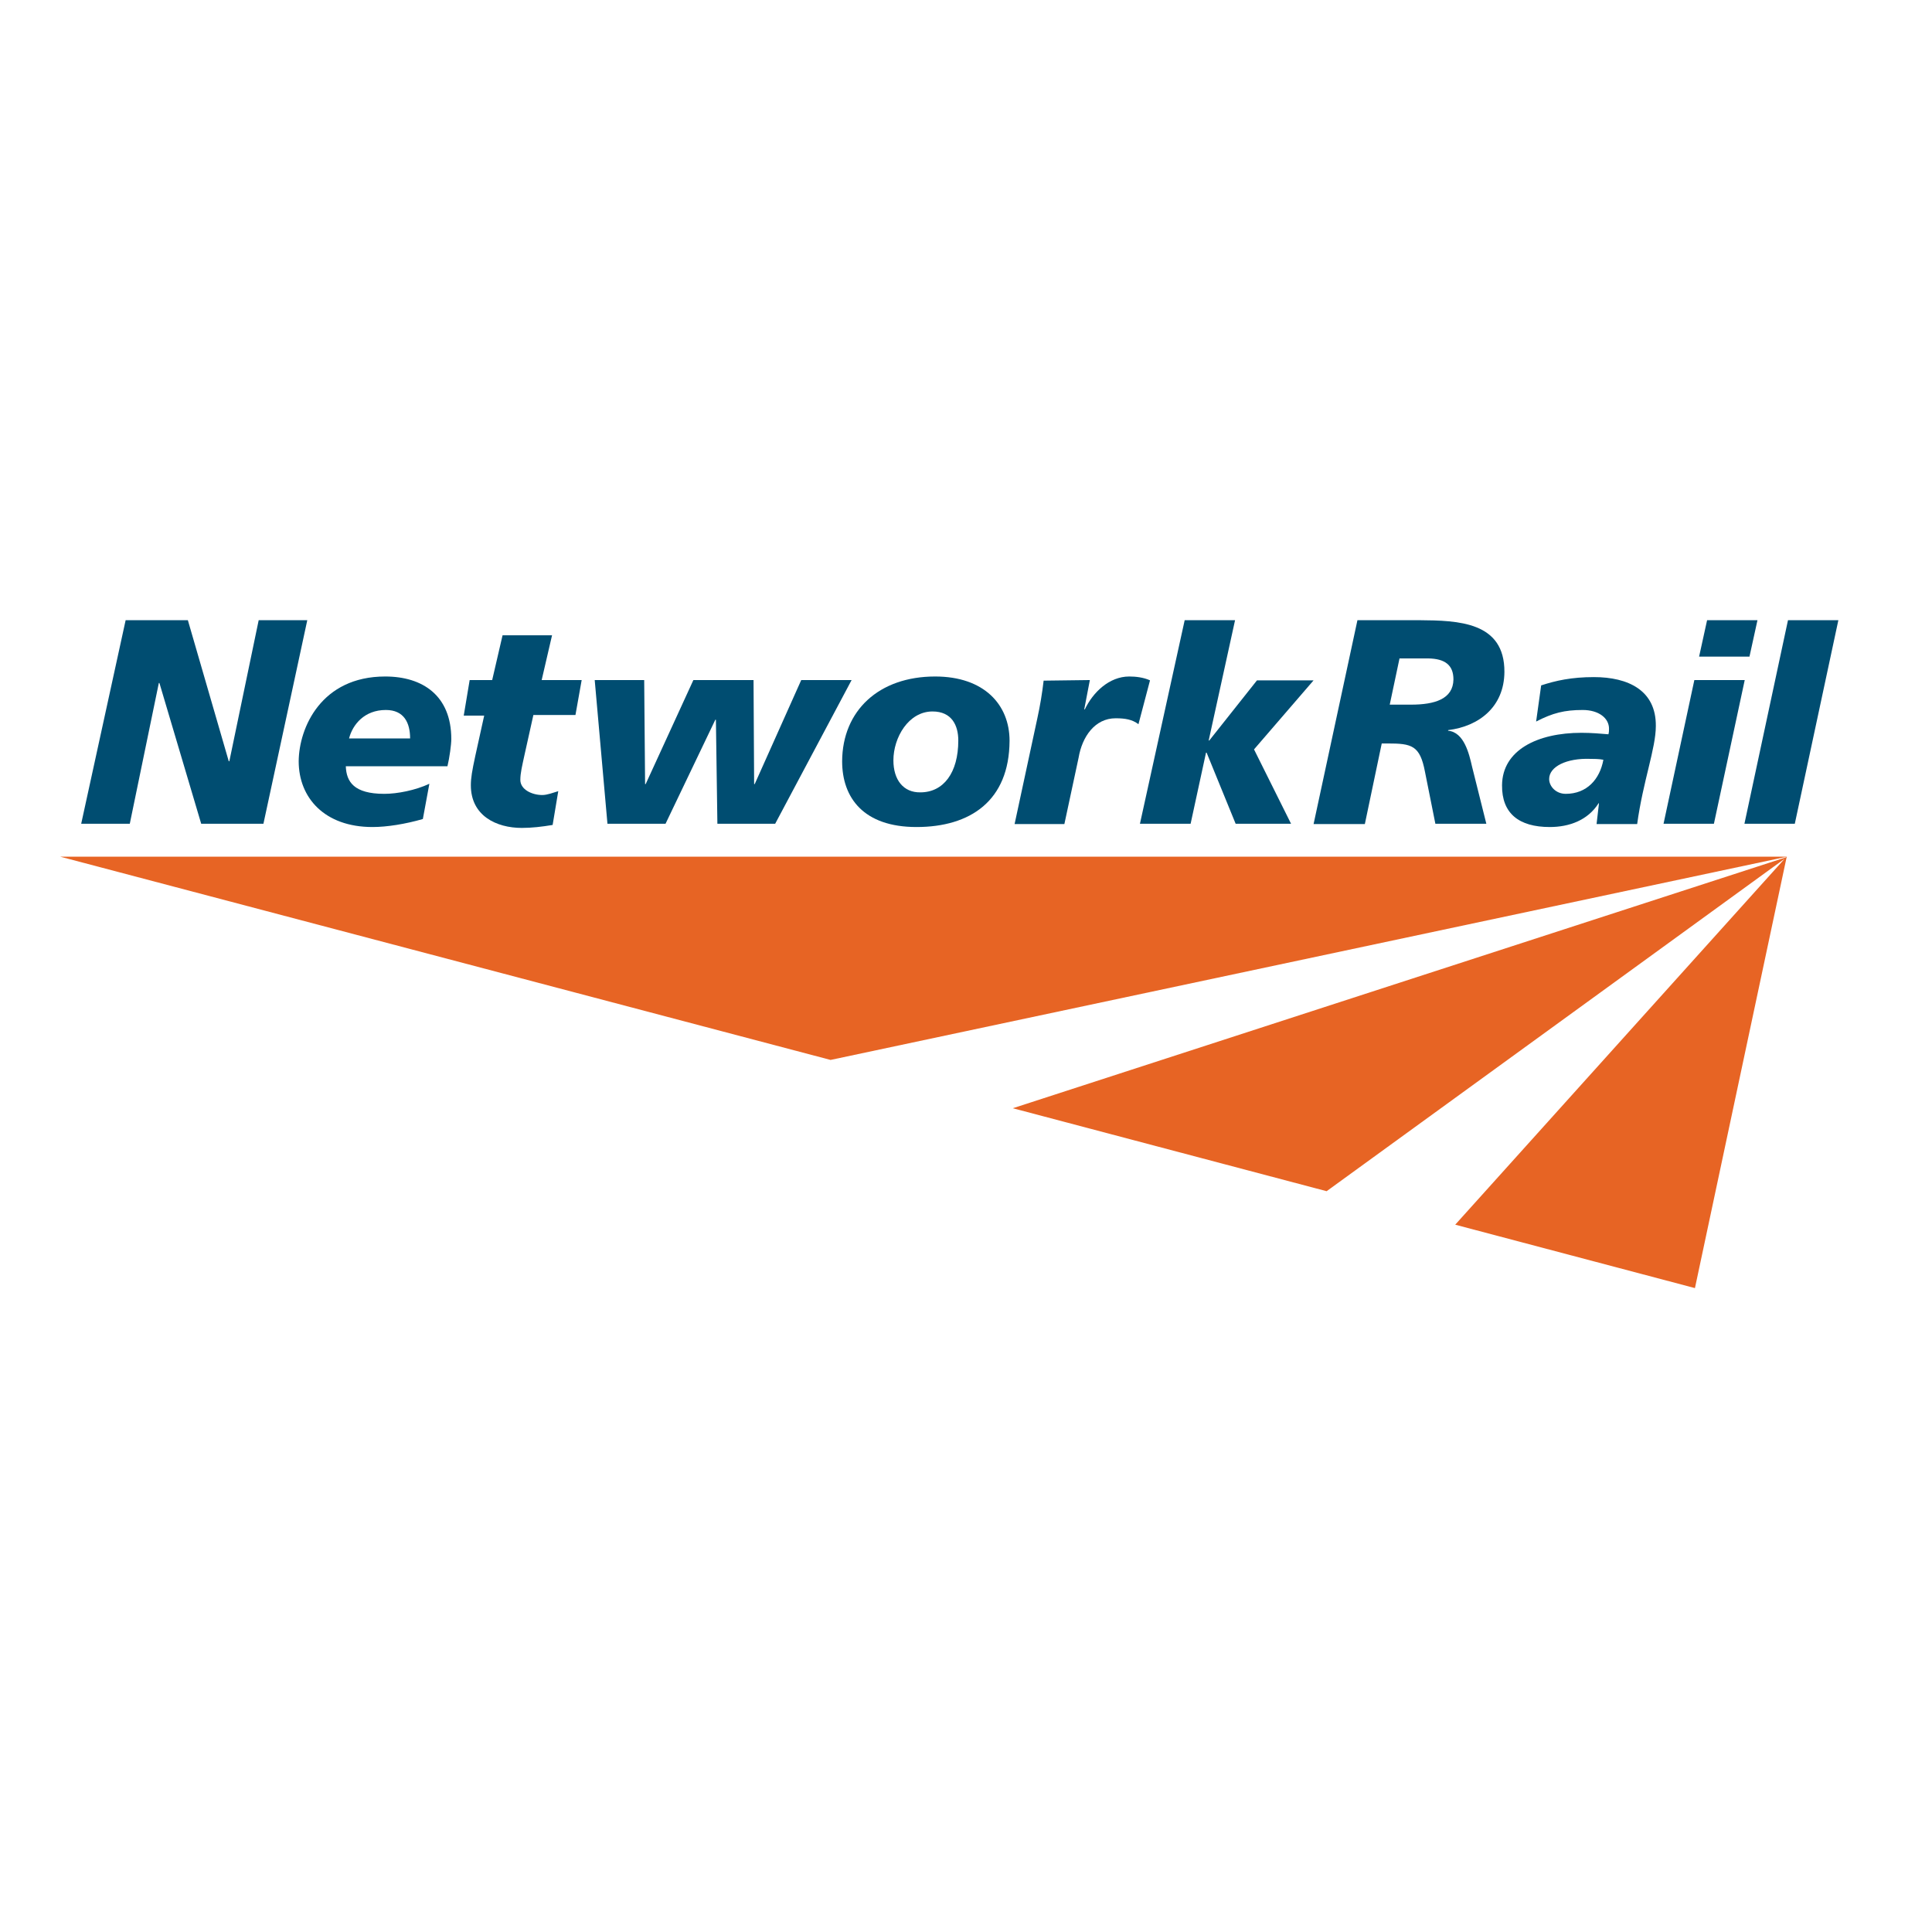
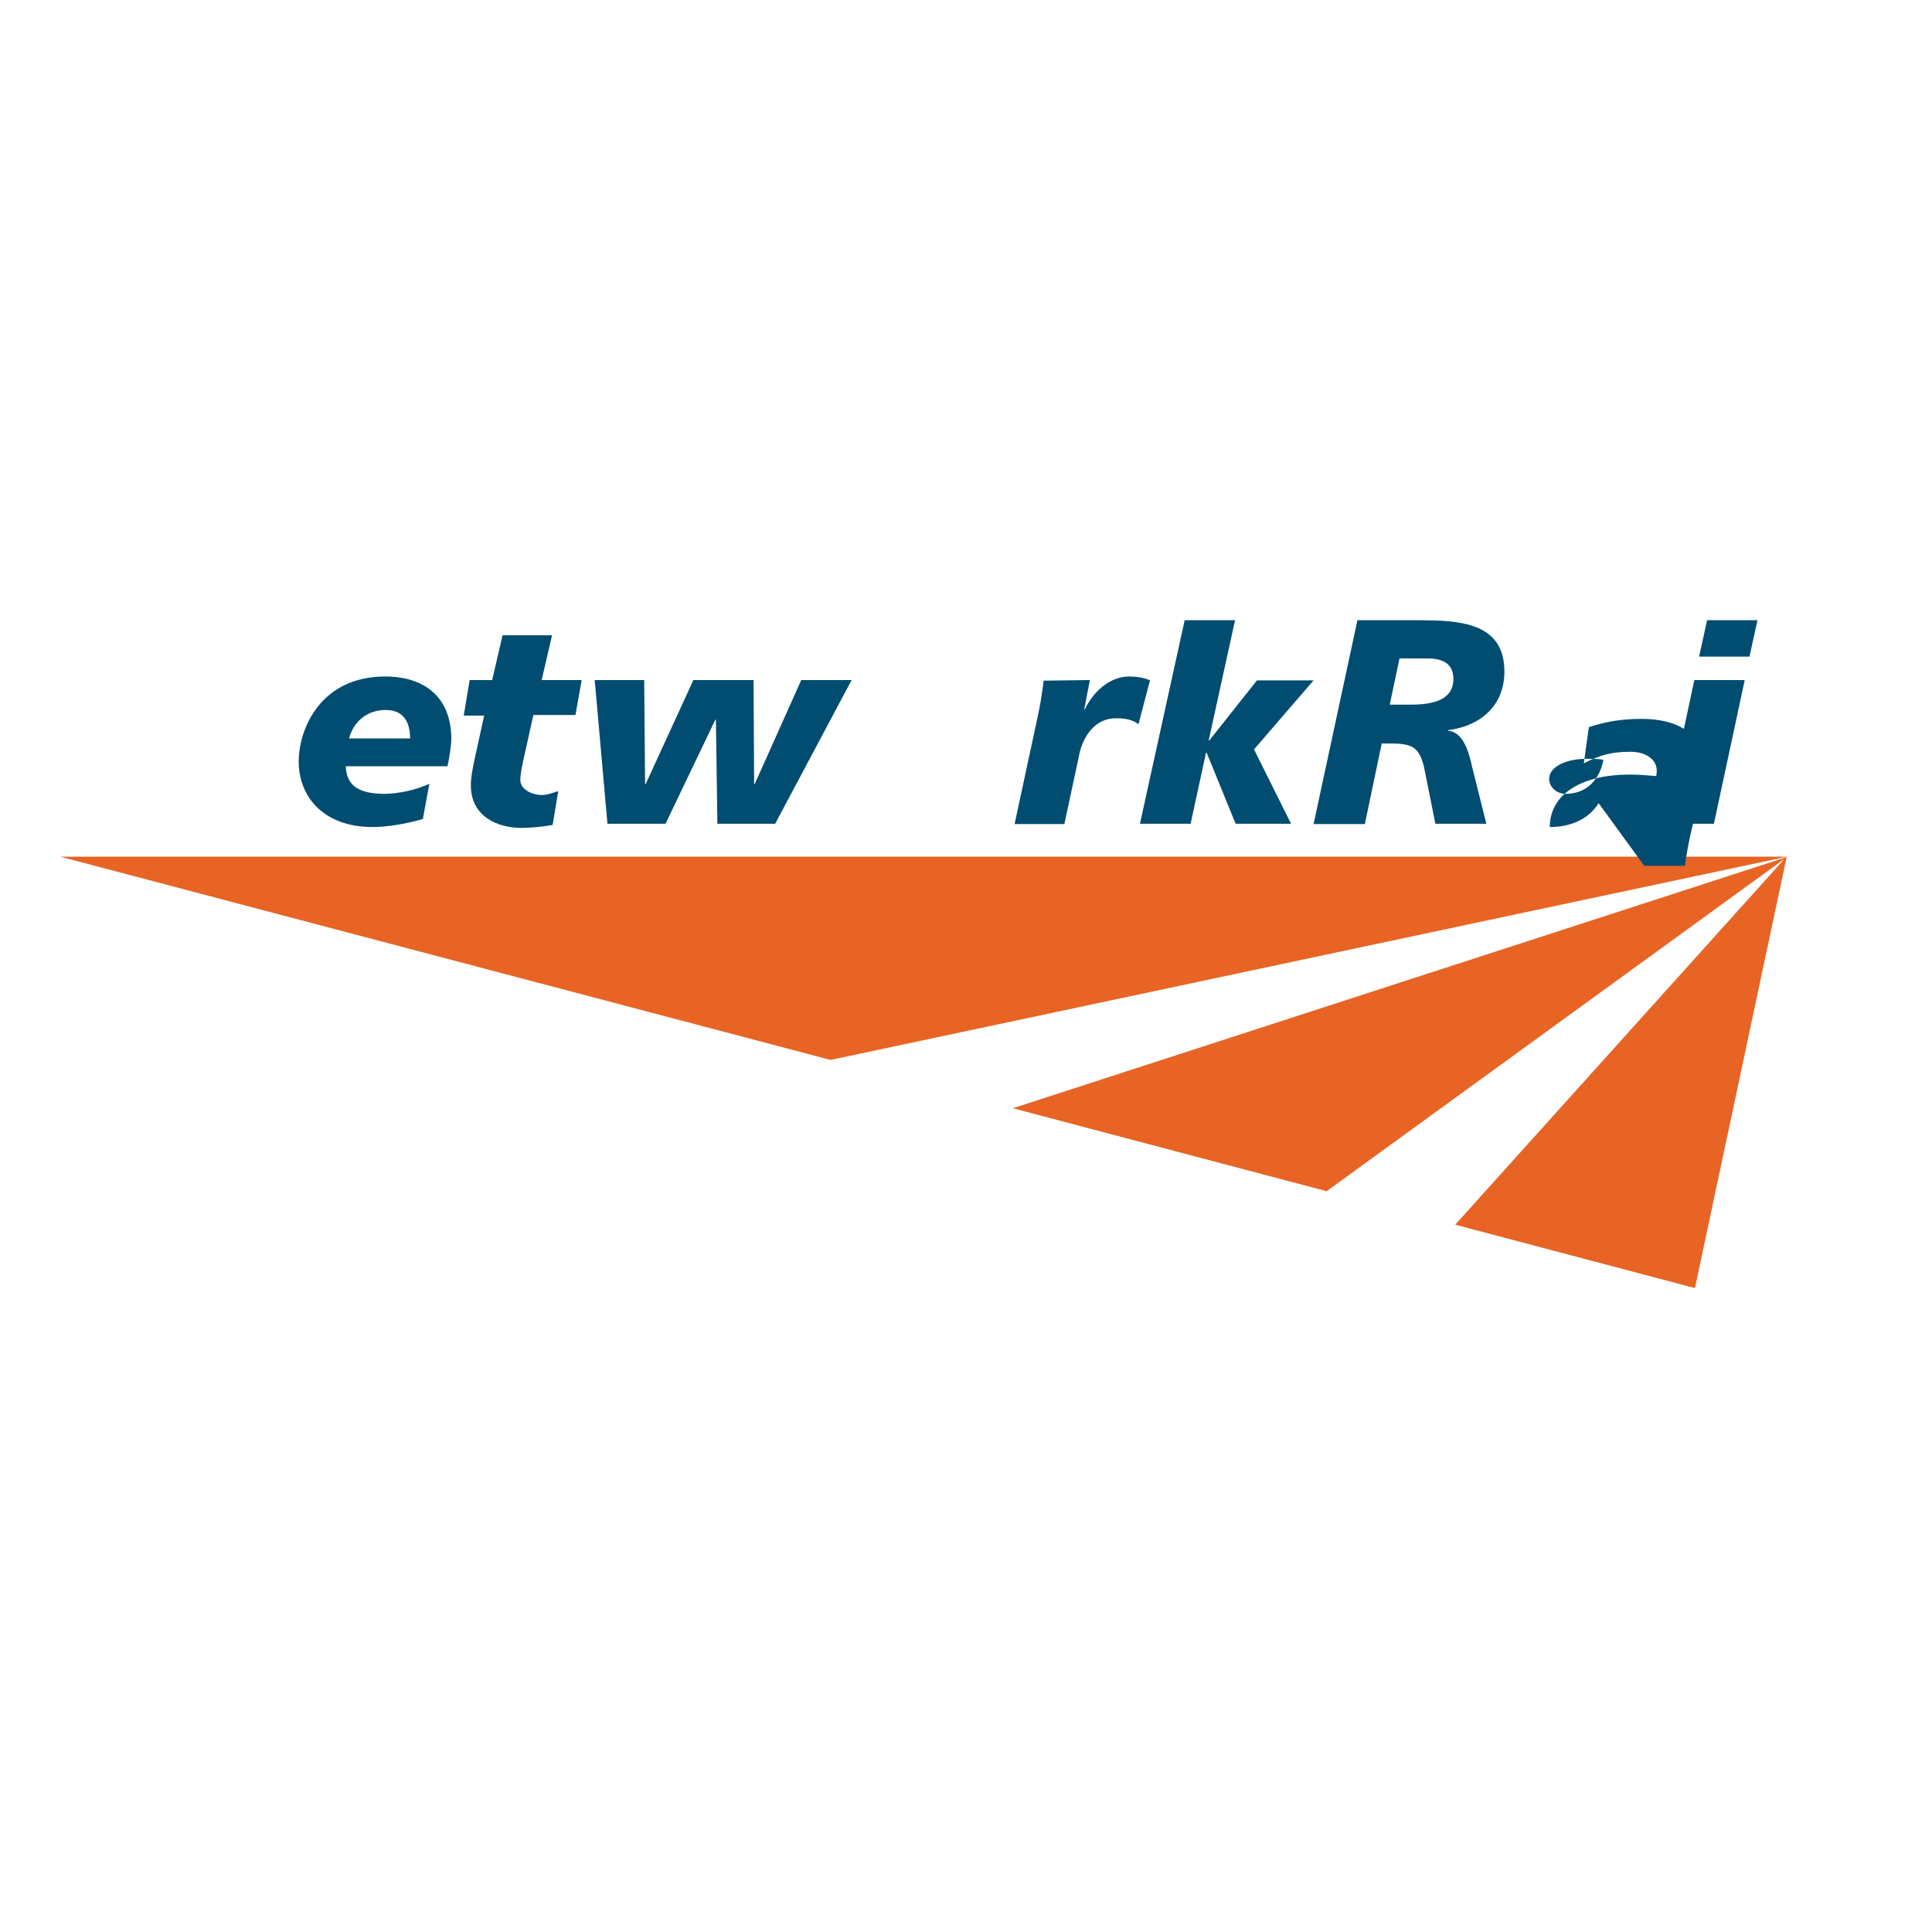
<svg xmlns="http://www.w3.org/2000/svg" version="1.1" id="layer" x="0px" y="0px" viewBox="0 0 652 652" style="enable-background:new 0 0 652 652;" xml:space="preserve">
  <style type="text/css">
	.st0{fill:#E76424;}
	.st1{fill:#004D71;}
</style>
  <path class="st0" d="M20.3,289.1h582.8l-322.8,68.6L20.3,289.1z M341.8,374L447.7,402l155.4-112.8L341.8,374z M491.1,413.3  l80.9,21.4l31-145.7L491.1,413.3z" />
  <g>
-     <path class="st1" d="M42.4,209.3h21l13.8,47.6h0.2l9.9-47.6h16.4L88.9,278h-21l-14.1-47.5h-0.2L43.8,278H27.4L42.4,209.3z" />
    <path class="st1" d="M142.7,276.4c-5.9,1.7-12.1,2.7-17,2.7c-16.2,0-24.9-9.9-24.9-22.2c0.1-11.3,7.6-28.6,29.2-28.6   c12.7,0,22.3,6.5,22.3,21.1c0,1.9-0.6,6.3-1.3,9.2h-34.3c0.2,5.2,2.7,9.3,13,9.3c4.4,0,10.5-1.2,15.2-3.4L142.7,276.4z    M138.4,249.2c0-5.2-2-9.6-8.2-9.6c-7.2,0-11.2,4.9-12.4,9.6H138.4z" />
    <path class="st1" d="M158.5,229.5h7.6l3.5-15.1h16.7l-3.5,15.1h13.5l-2.1,11.8H180l-3,13.5c-0.8,3.7-1.4,6.1-1.4,8.4   c0,3.3,4,5.1,7.4,5.1c1.7,0,3.7-0.8,5.4-1.3l-1.9,11.4c-3.6,0.6-7,1-10.4,1c-8.6,0-17.2-4.1-17.2-14.4c0-2.4,0.4-4.8,1.5-9.9   l3-13.6h-6.9L158.5,229.5z" />
    <path class="st1" d="M261.6,278h-19.5l-0.5-35.1h-0.2L224.6,278h-19.6l-4.3-48.5h16.7l0.3,35.1h0.2l16.1-35.1h20.3l0.2,35.1h0.2   l15.7-35.1h17L261.6,278z" />
-     <path class="st1" d="M309.3,279.1c-17.9,0-25.1-9.9-25.1-22.2c0.1-17.1,12.4-28.6,31.4-28.6c16.5,0,25.1,9.5,25.1,21.7   C340.6,270.3,327.4,279.1,309.3,279.1z M314.7,240.1c-8.1,0-13.2,8.8-13.2,16.5c0,6.6,3.4,10.9,9.1,10.8c7.8,0,12.8-6.6,12.8-17.5   C323.4,244.8,321.2,240.1,314.7,240.1z" />
    <path class="st1" d="M367.8,229.5l-1.9,9.9h0.2c2.7-5.7,8.2-11.1,15-11.1c2.2,0,4.8,0.3,7,1.3l-3.9,14.8c-2.1-1.6-4.5-2-7.7-2   c-7,0-11.3,6.2-12.5,13.3l-4.8,22.4h-16.8l7.7-35.8c0.9-4.1,1.6-8.3,2.1-12.6L367.8,229.5L367.8,229.5z" />
    <path class="st1" d="M399.8,209.3h17l-8.9,40.6h0.2l16.1-20.3h19.1l-20.1,23.3l12.5,25.1H417l-9.8-24H407l-5.2,24h-17.1   L399.8,209.3z" />
    <path class="st1" d="M458.1,209.3H479c13.1,0.1,28.8,0.5,28.7,17.5c-0.1,11.7-8.5,18.3-19,19.6v0.2c5.4,0.5,7.1,7.8,8.1,12.2   l4.8,19.2h-17.2l-3.5-17.5c-1.7-9-4.5-9.6-12.7-9.6h-1.9l-5.7,27.2h-17.3L458.1,209.3z M469,237.8h7.2c8,0,14.2-1.9,14.3-8.5   c0-4.9-2.9-7-8.5-7.1h-9.7L469,237.8z" />
-     <path class="st1" d="M539.6,271.2l-0.2-0.2v0.2c-3.6,5.6-9.8,7.9-16.4,7.9c-10.4,0-16.2-4.6-16.1-14.1c0.1-11.9,12-17.7,26.8-17.7   c3.4,0,6.7,0.3,9.1,0.5c0.2-0.7,0.2-1.3,0.2-1.9c0-3.5-3.4-6.3-8.9-6.3c-6.1,0-10.1,1-15.7,3.9l1.7-12.2c4.9-1.6,10.2-2.8,17.8-2.8   c11.6,0,21,4.5,20.9,16.5c0,7.6-4.3,18.5-6.3,33.1h-13.7L539.6,271.2z M528.4,267.9c7.1,0,11.5-4.9,12.7-11.5   c-1.4-0.3-3.5-0.3-4.4-0.3c-8-0.3-13.9,2.6-13.9,6.8C522.8,265.3,525,267.9,528.4,267.9z" />
+     <path class="st1" d="M539.6,271.2l-0.2-0.2v0.2c-3.6,5.6-9.8,7.9-16.4,7.9c0.1-11.9,12-17.7,26.8-17.7   c3.4,0,6.7,0.3,9.1,0.5c0.2-0.7,0.2-1.3,0.2-1.9c0-3.5-3.4-6.3-8.9-6.3c-6.1,0-10.1,1-15.7,3.9l1.7-12.2c4.9-1.6,10.2-2.8,17.8-2.8   c11.6,0,21,4.5,20.9,16.5c0,7.6-4.3,18.5-6.3,33.1h-13.7L539.6,271.2z M528.4,267.9c7.1,0,11.5-4.9,12.7-11.5   c-1.4-0.3-3.5-0.3-4.4-0.3c-8-0.3-13.9,2.6-13.9,6.8C522.8,265.3,525,267.9,528.4,267.9z" />
    <path class="st1" d="M571.8,229.5h17L578.4,278h-17L571.8,229.5z M576.1,209.3h17l-2.7,12.3h-17L576.1,209.3z" />
-     <path class="st1" d="M603.4,209.3h17L605.7,278h-17L603.4,209.3z" />
  </g>
</svg>